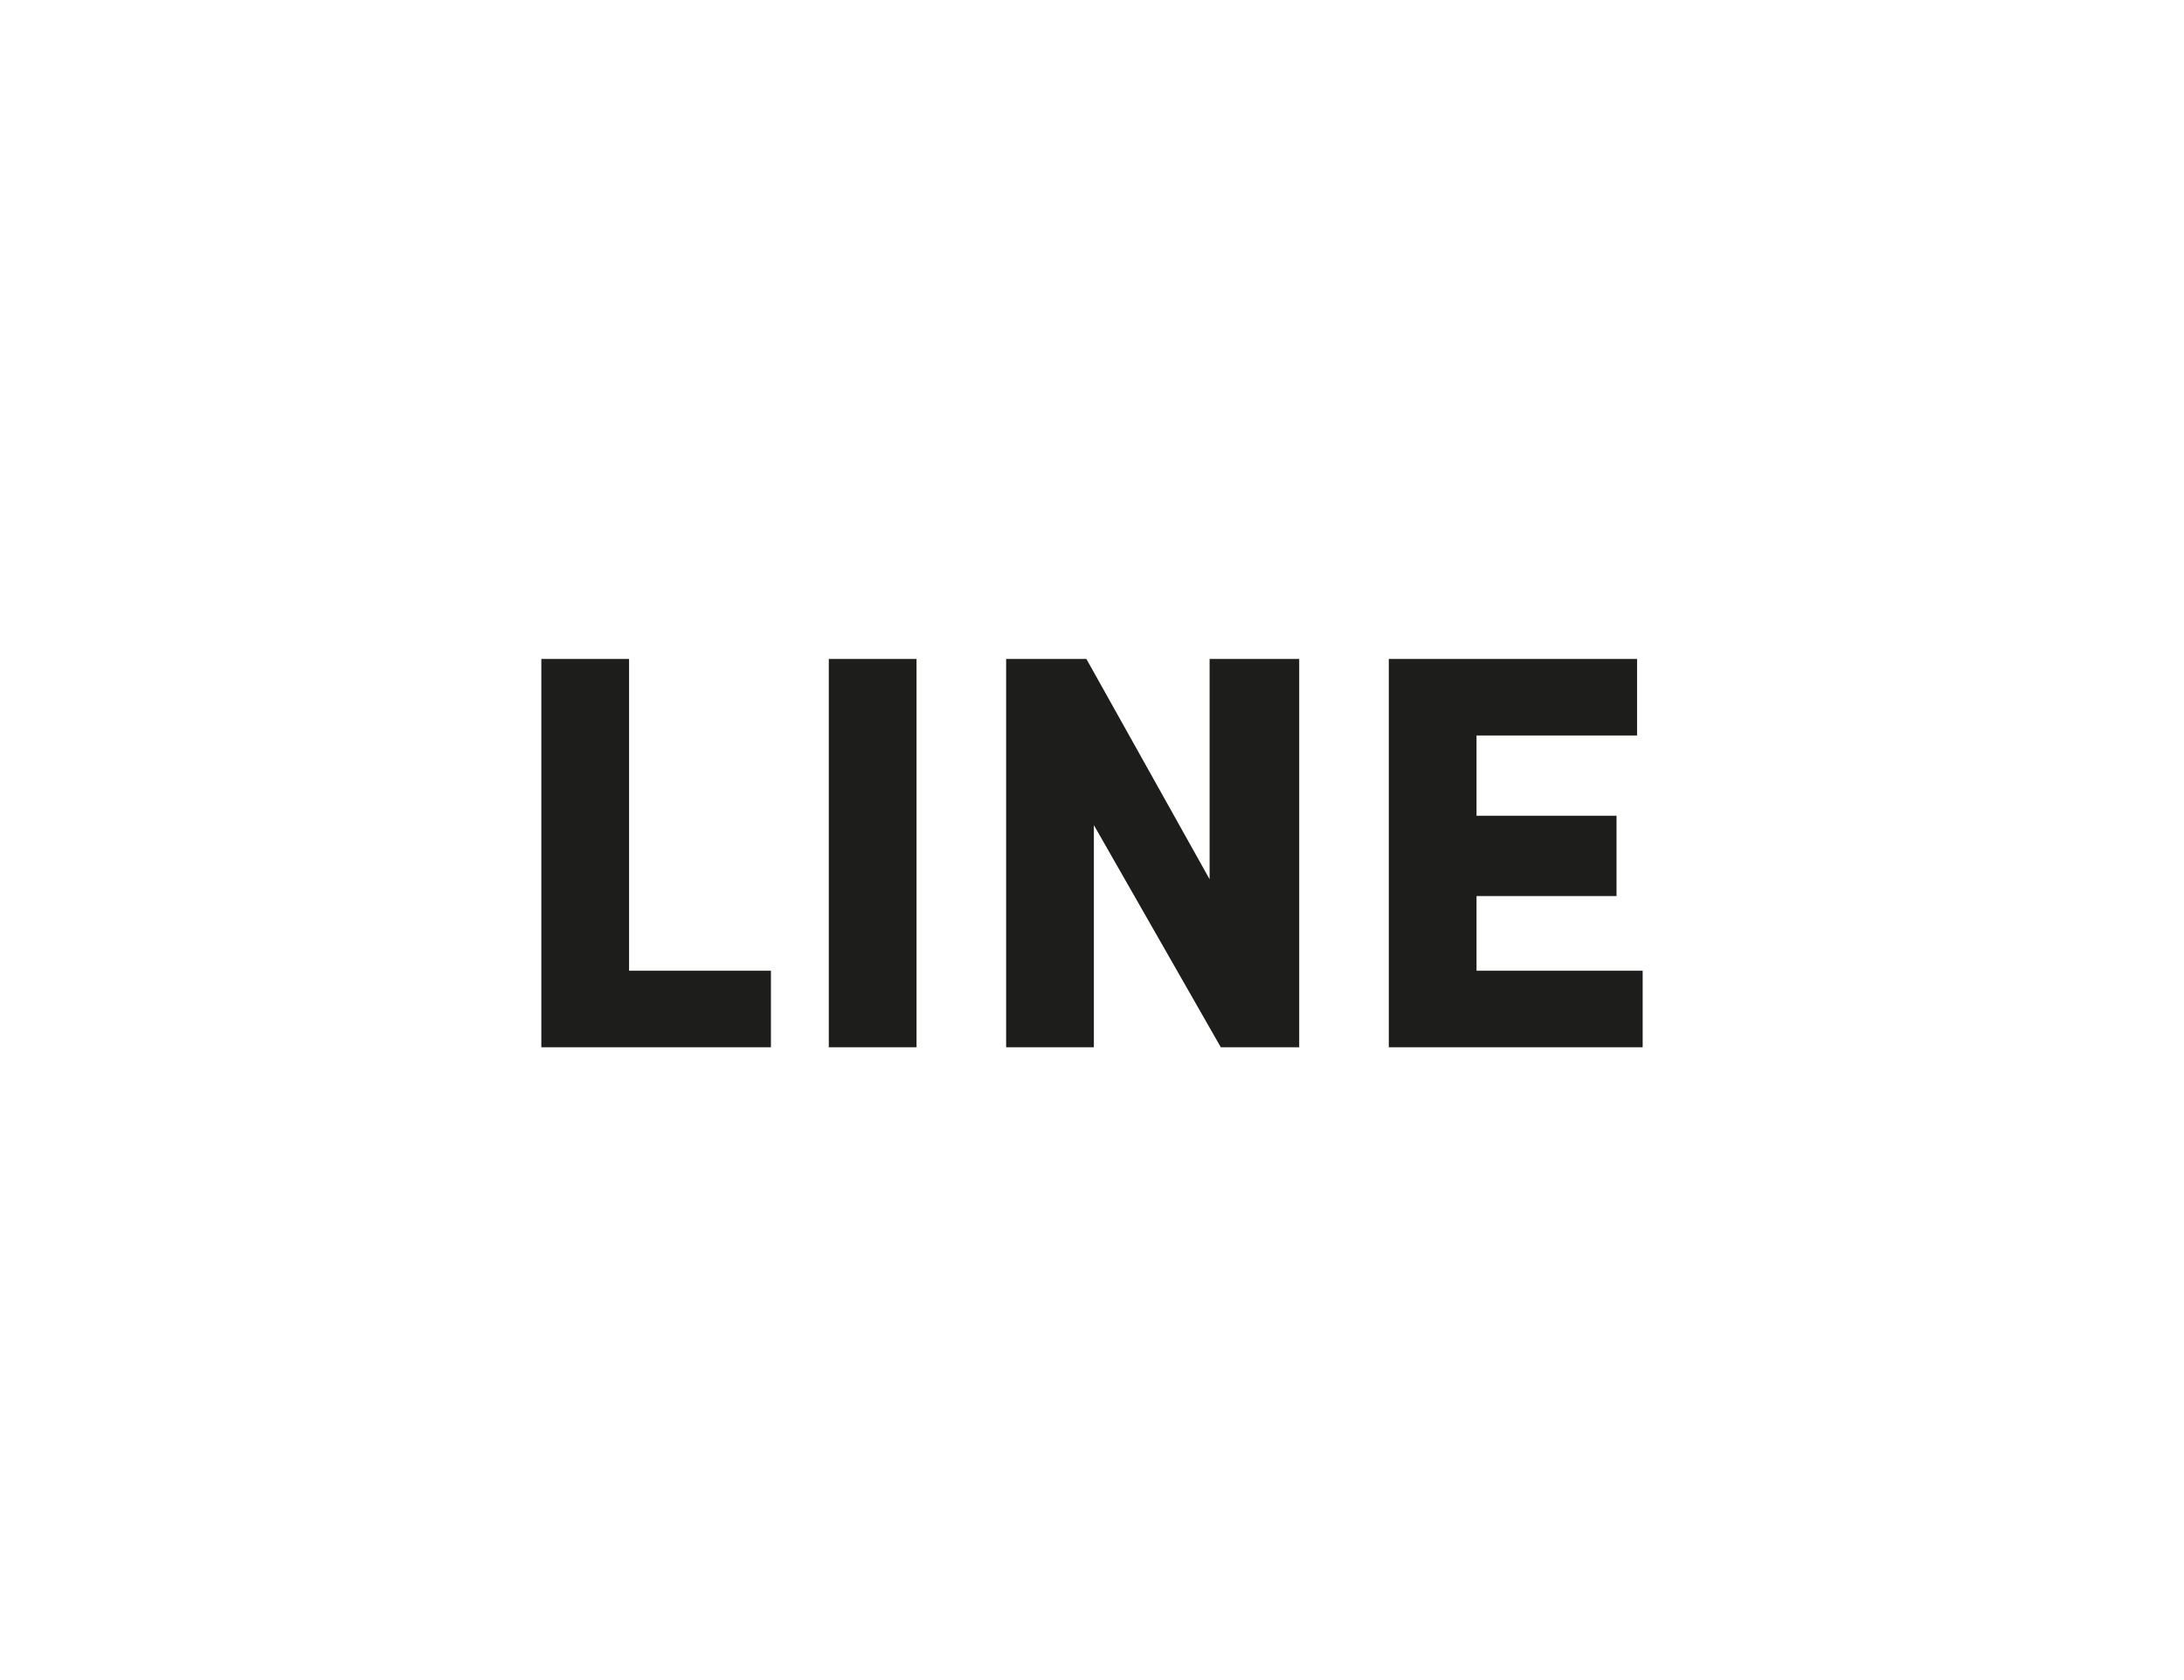
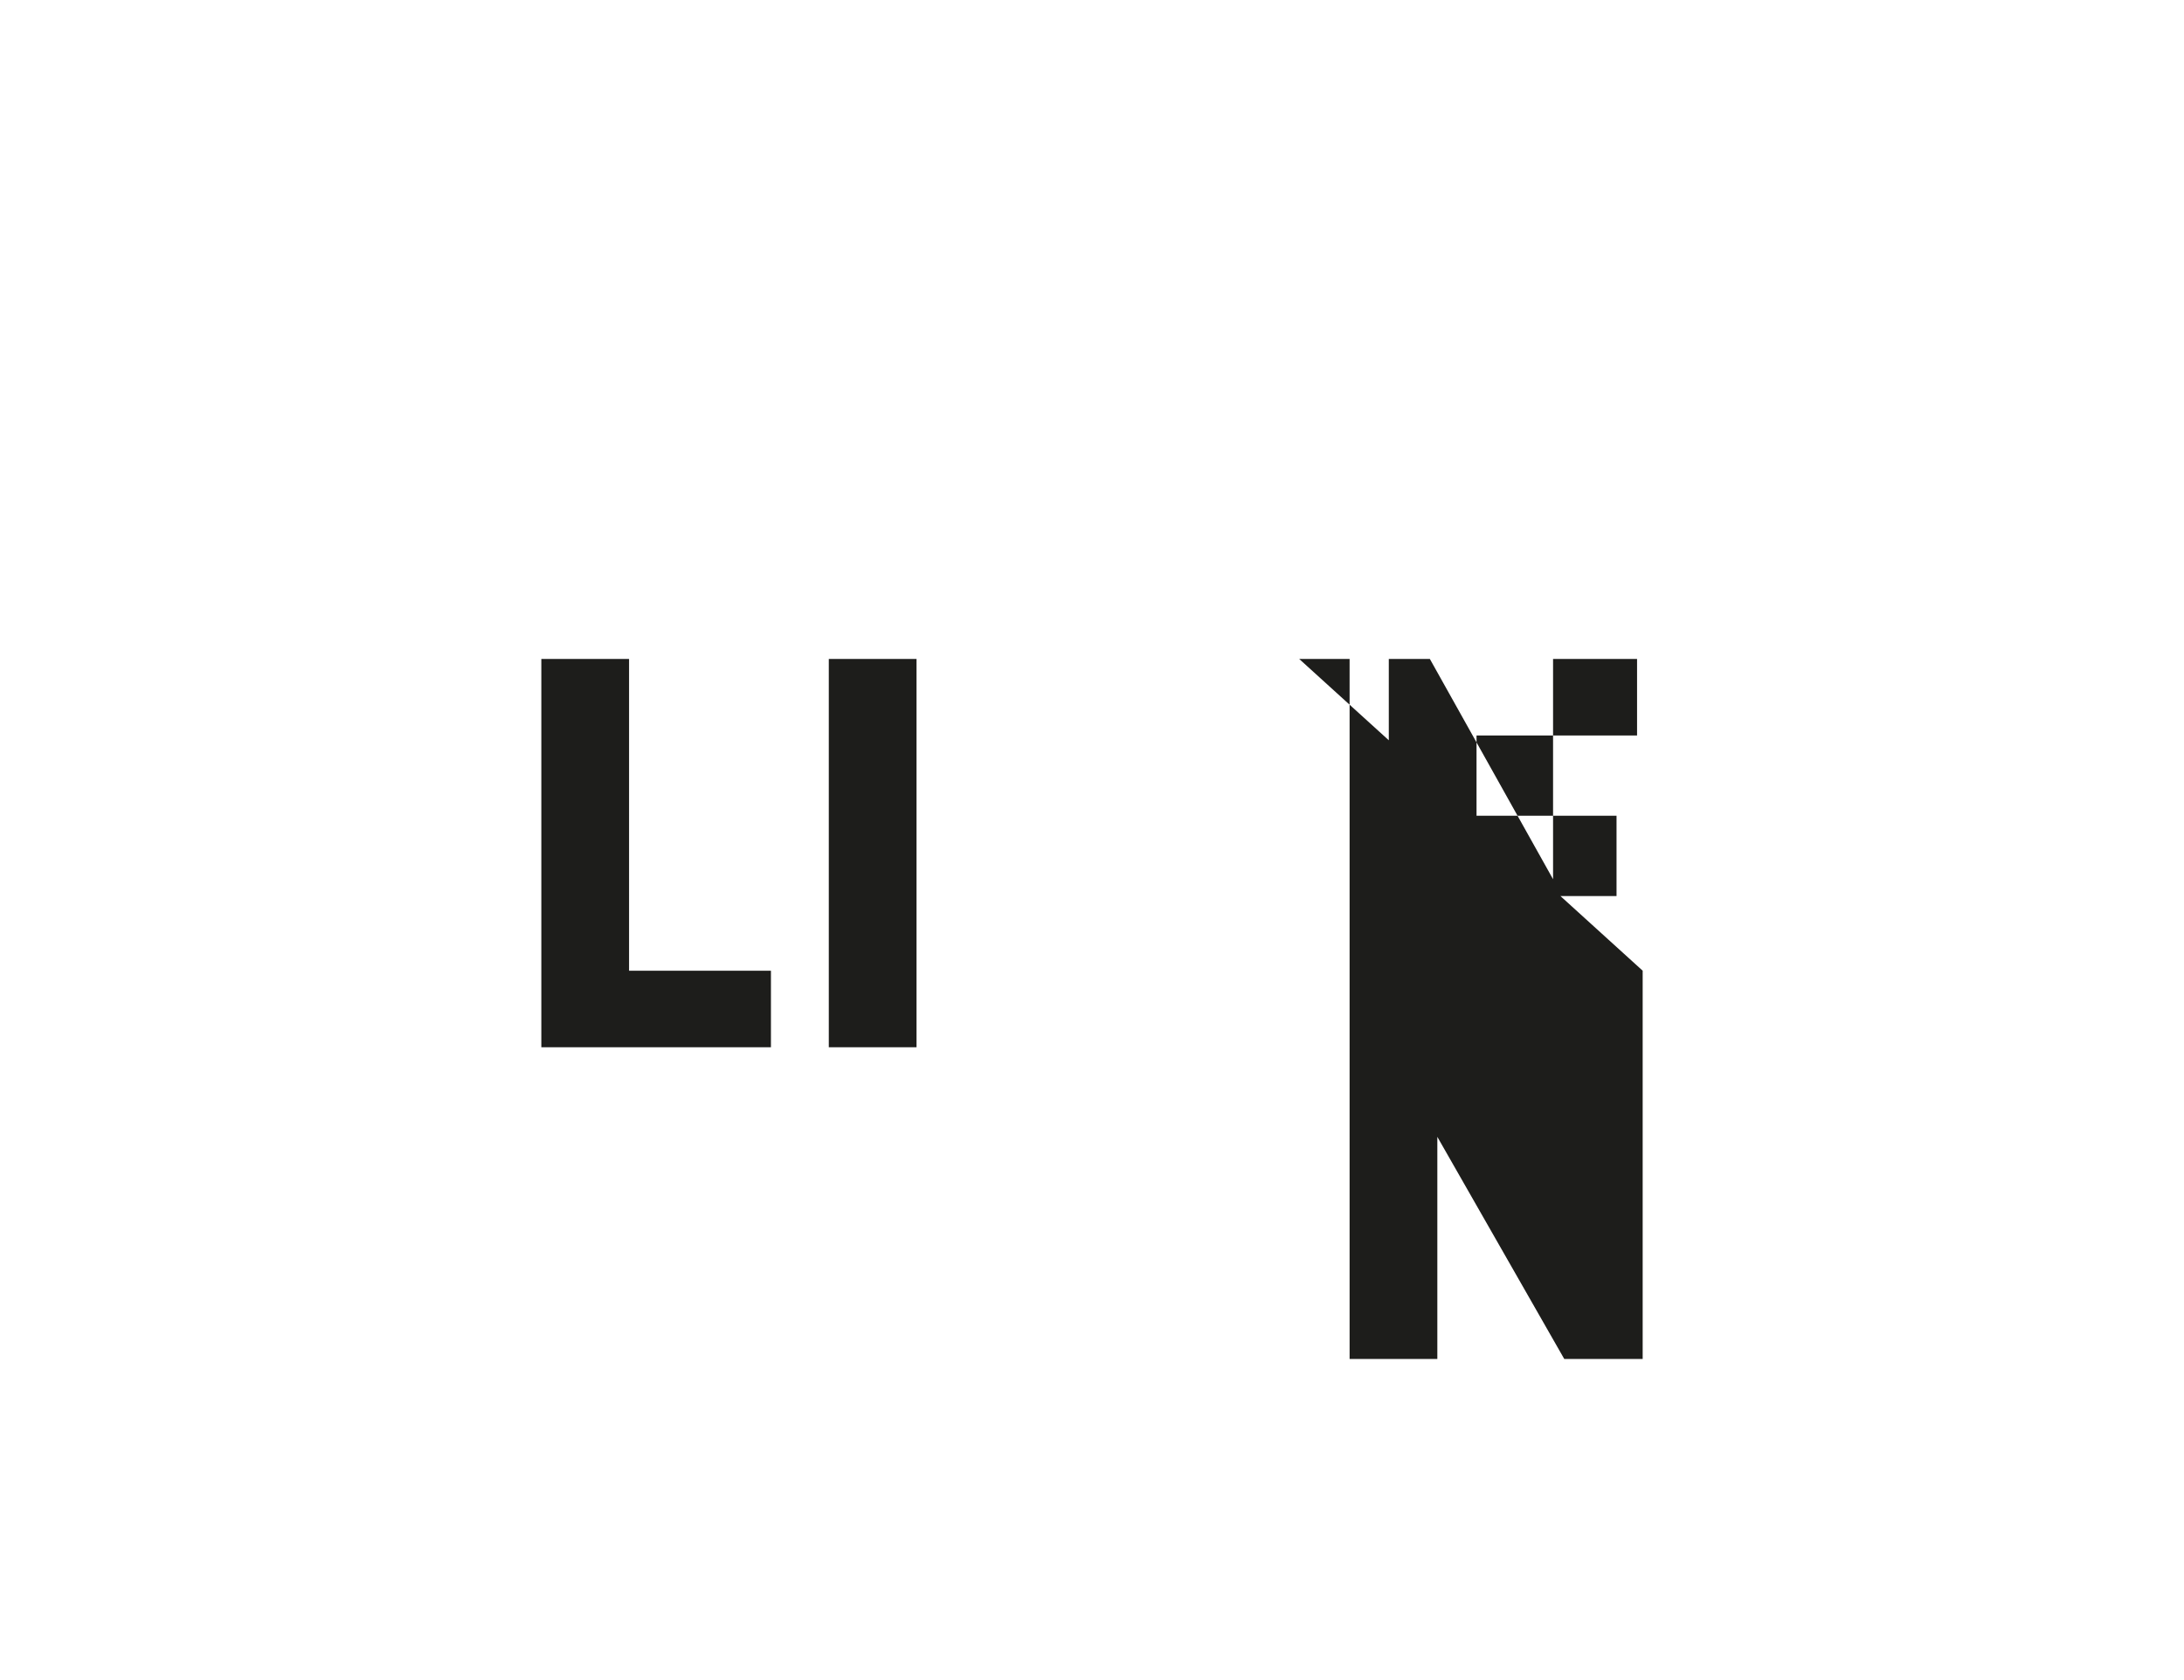
<svg xmlns="http://www.w3.org/2000/svg" version="1.1" id="Ebene_1" x="0px" y="0px" viewBox="0 0 117 90" style="enable-background:new 0 0 117 90;" xml:space="preserve">
  <style type="text/css">
	.st0{fill:#1D1D1B;}
</style>
-   <path class="st0" d="M88,52v4.1H74.4V35.3h13.3v4.1h-8.6v4.3h7.5V48h-7.5v4L88,52L88,52z M69.6,35.3v20.8h-4.2l-6.8-11.9v11.9h-4.7  V35.3h4.3l6.6,11.8V35.3H69.6z M44.4,35.3h4.7v20.8h-4.7V35.3z M29,35.3h4.7V52h7.6v4.1H29V35.3z" />
+   <path class="st0" d="M88,52v4.1H74.4V35.3h13.3v4.1h-8.6v4.3h7.5V48h-7.5v4L88,52L88,52z v20.8h-4.2l-6.8-11.9v11.9h-4.7  V35.3h4.3l6.6,11.8V35.3H69.6z M44.4,35.3h4.7v20.8h-4.7V35.3z M29,35.3h4.7V52h7.6v4.1H29V35.3z" />
</svg>